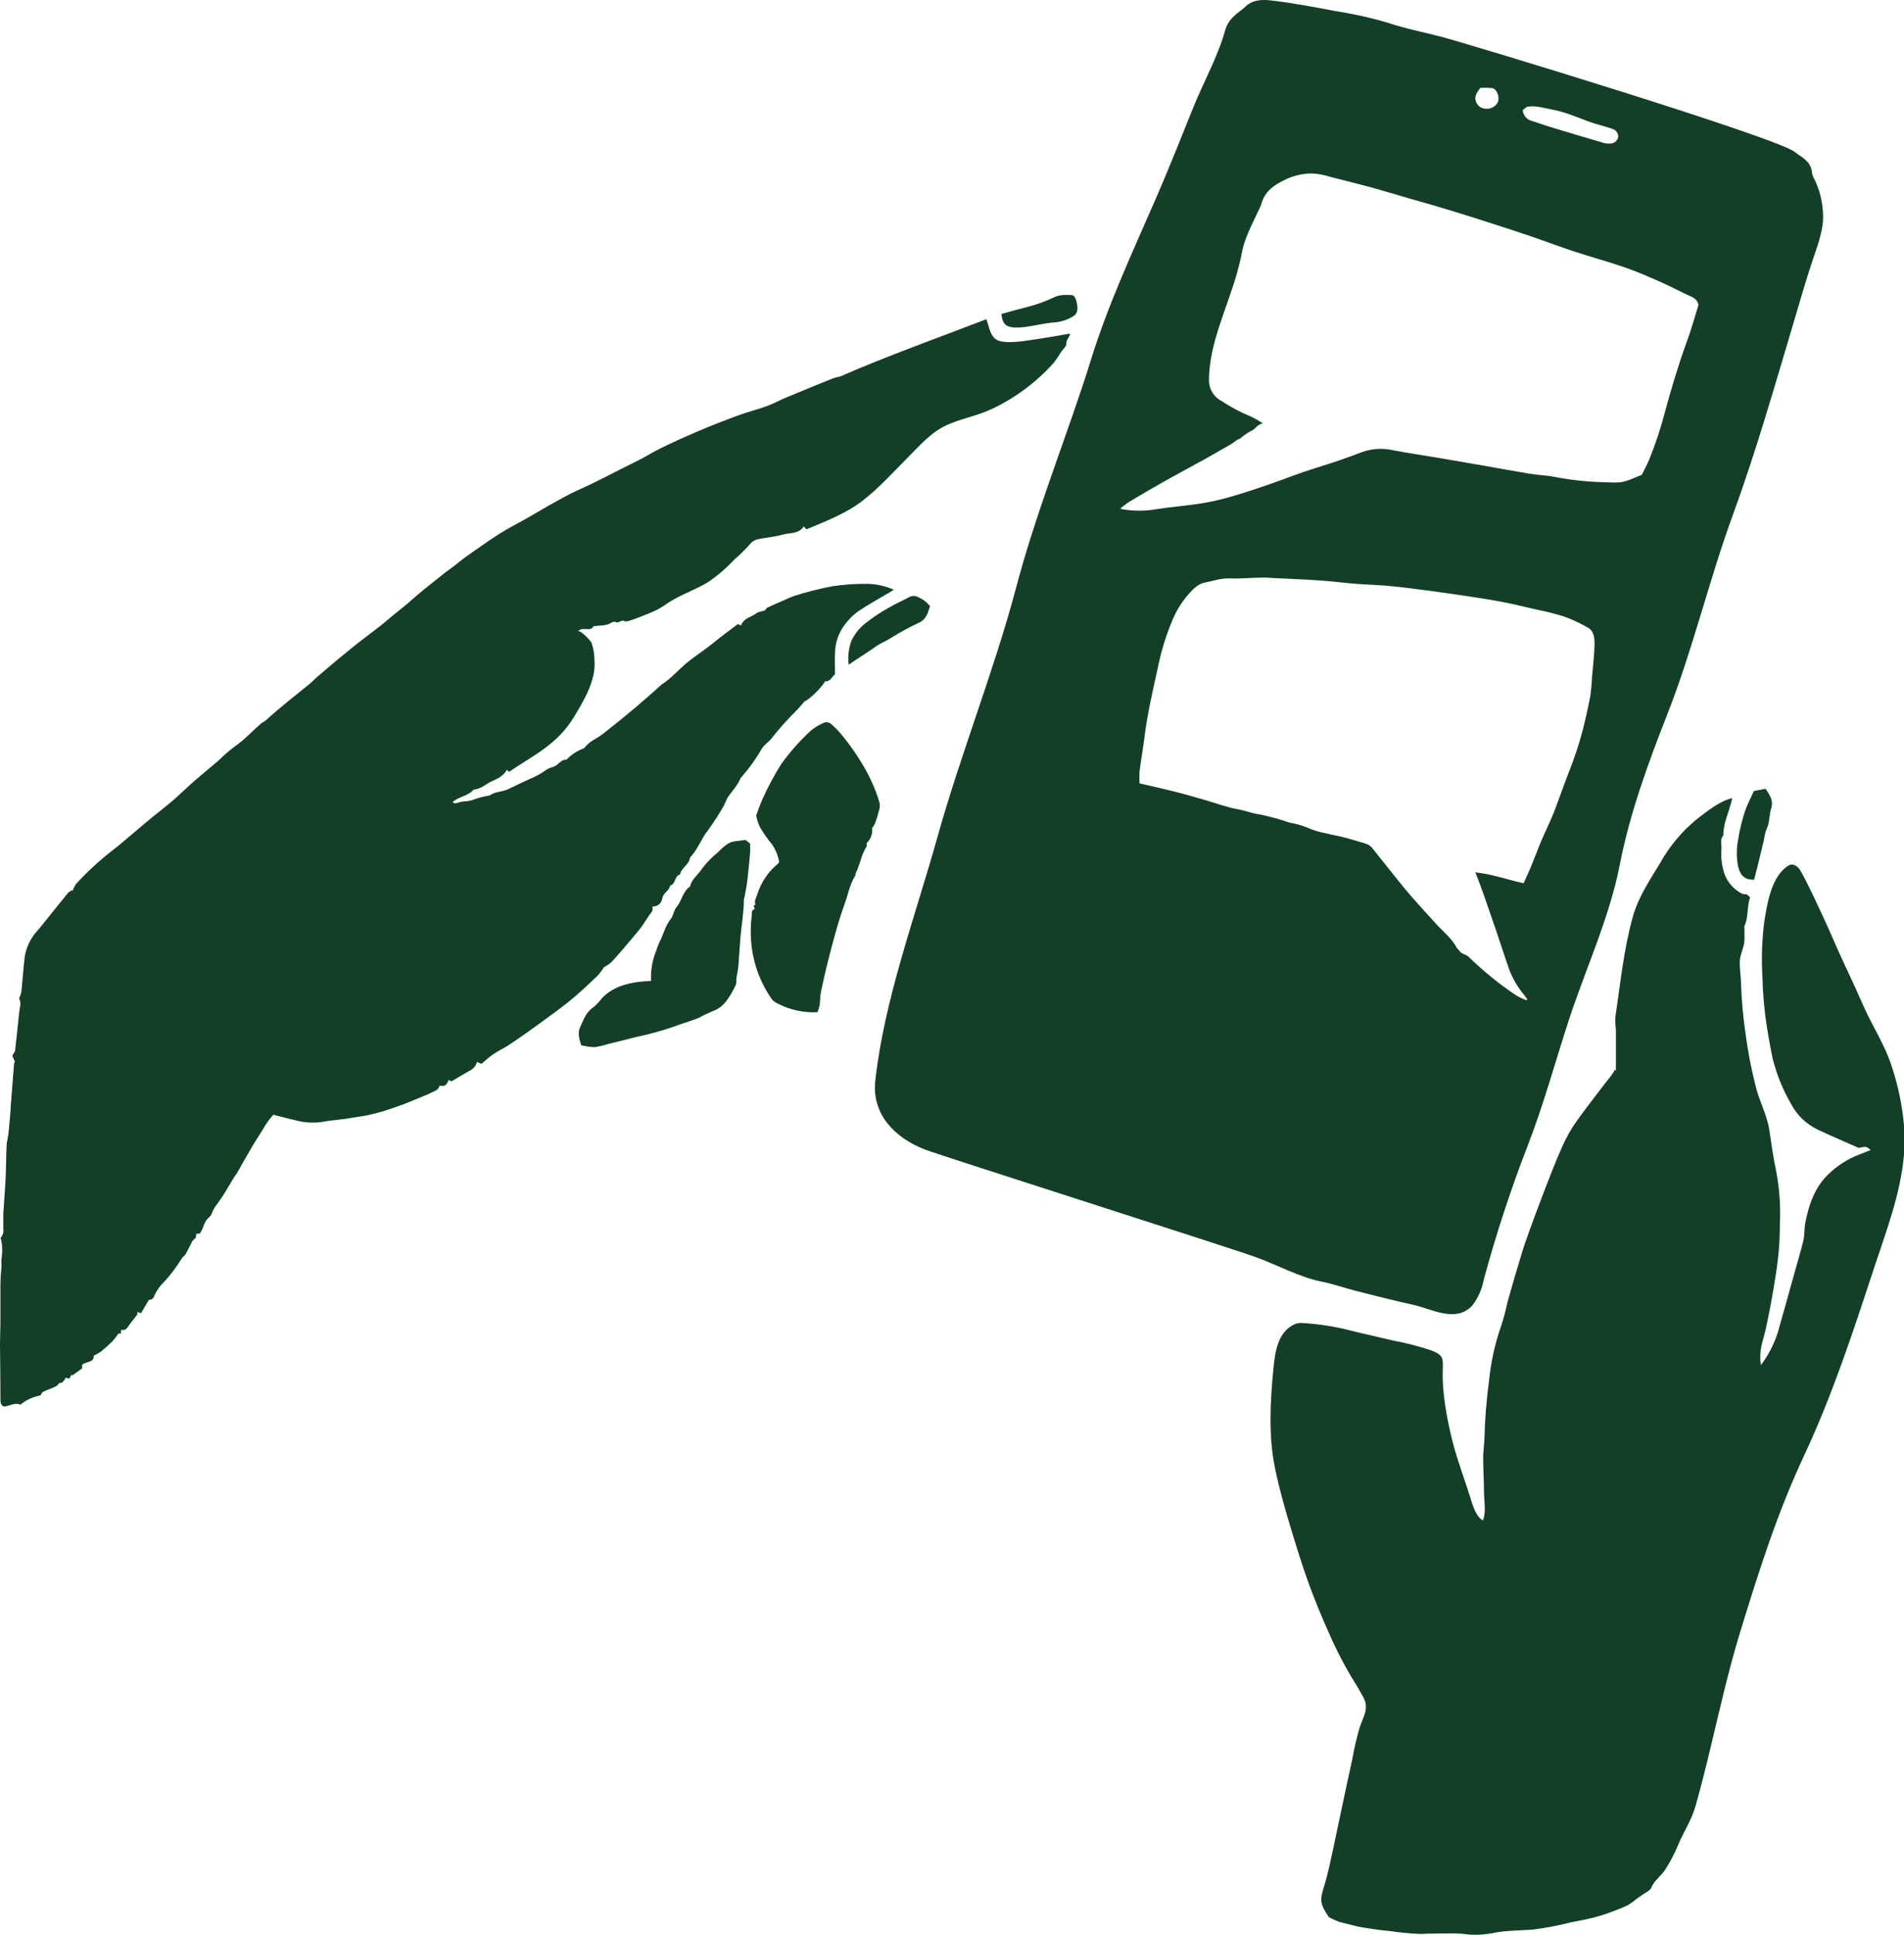
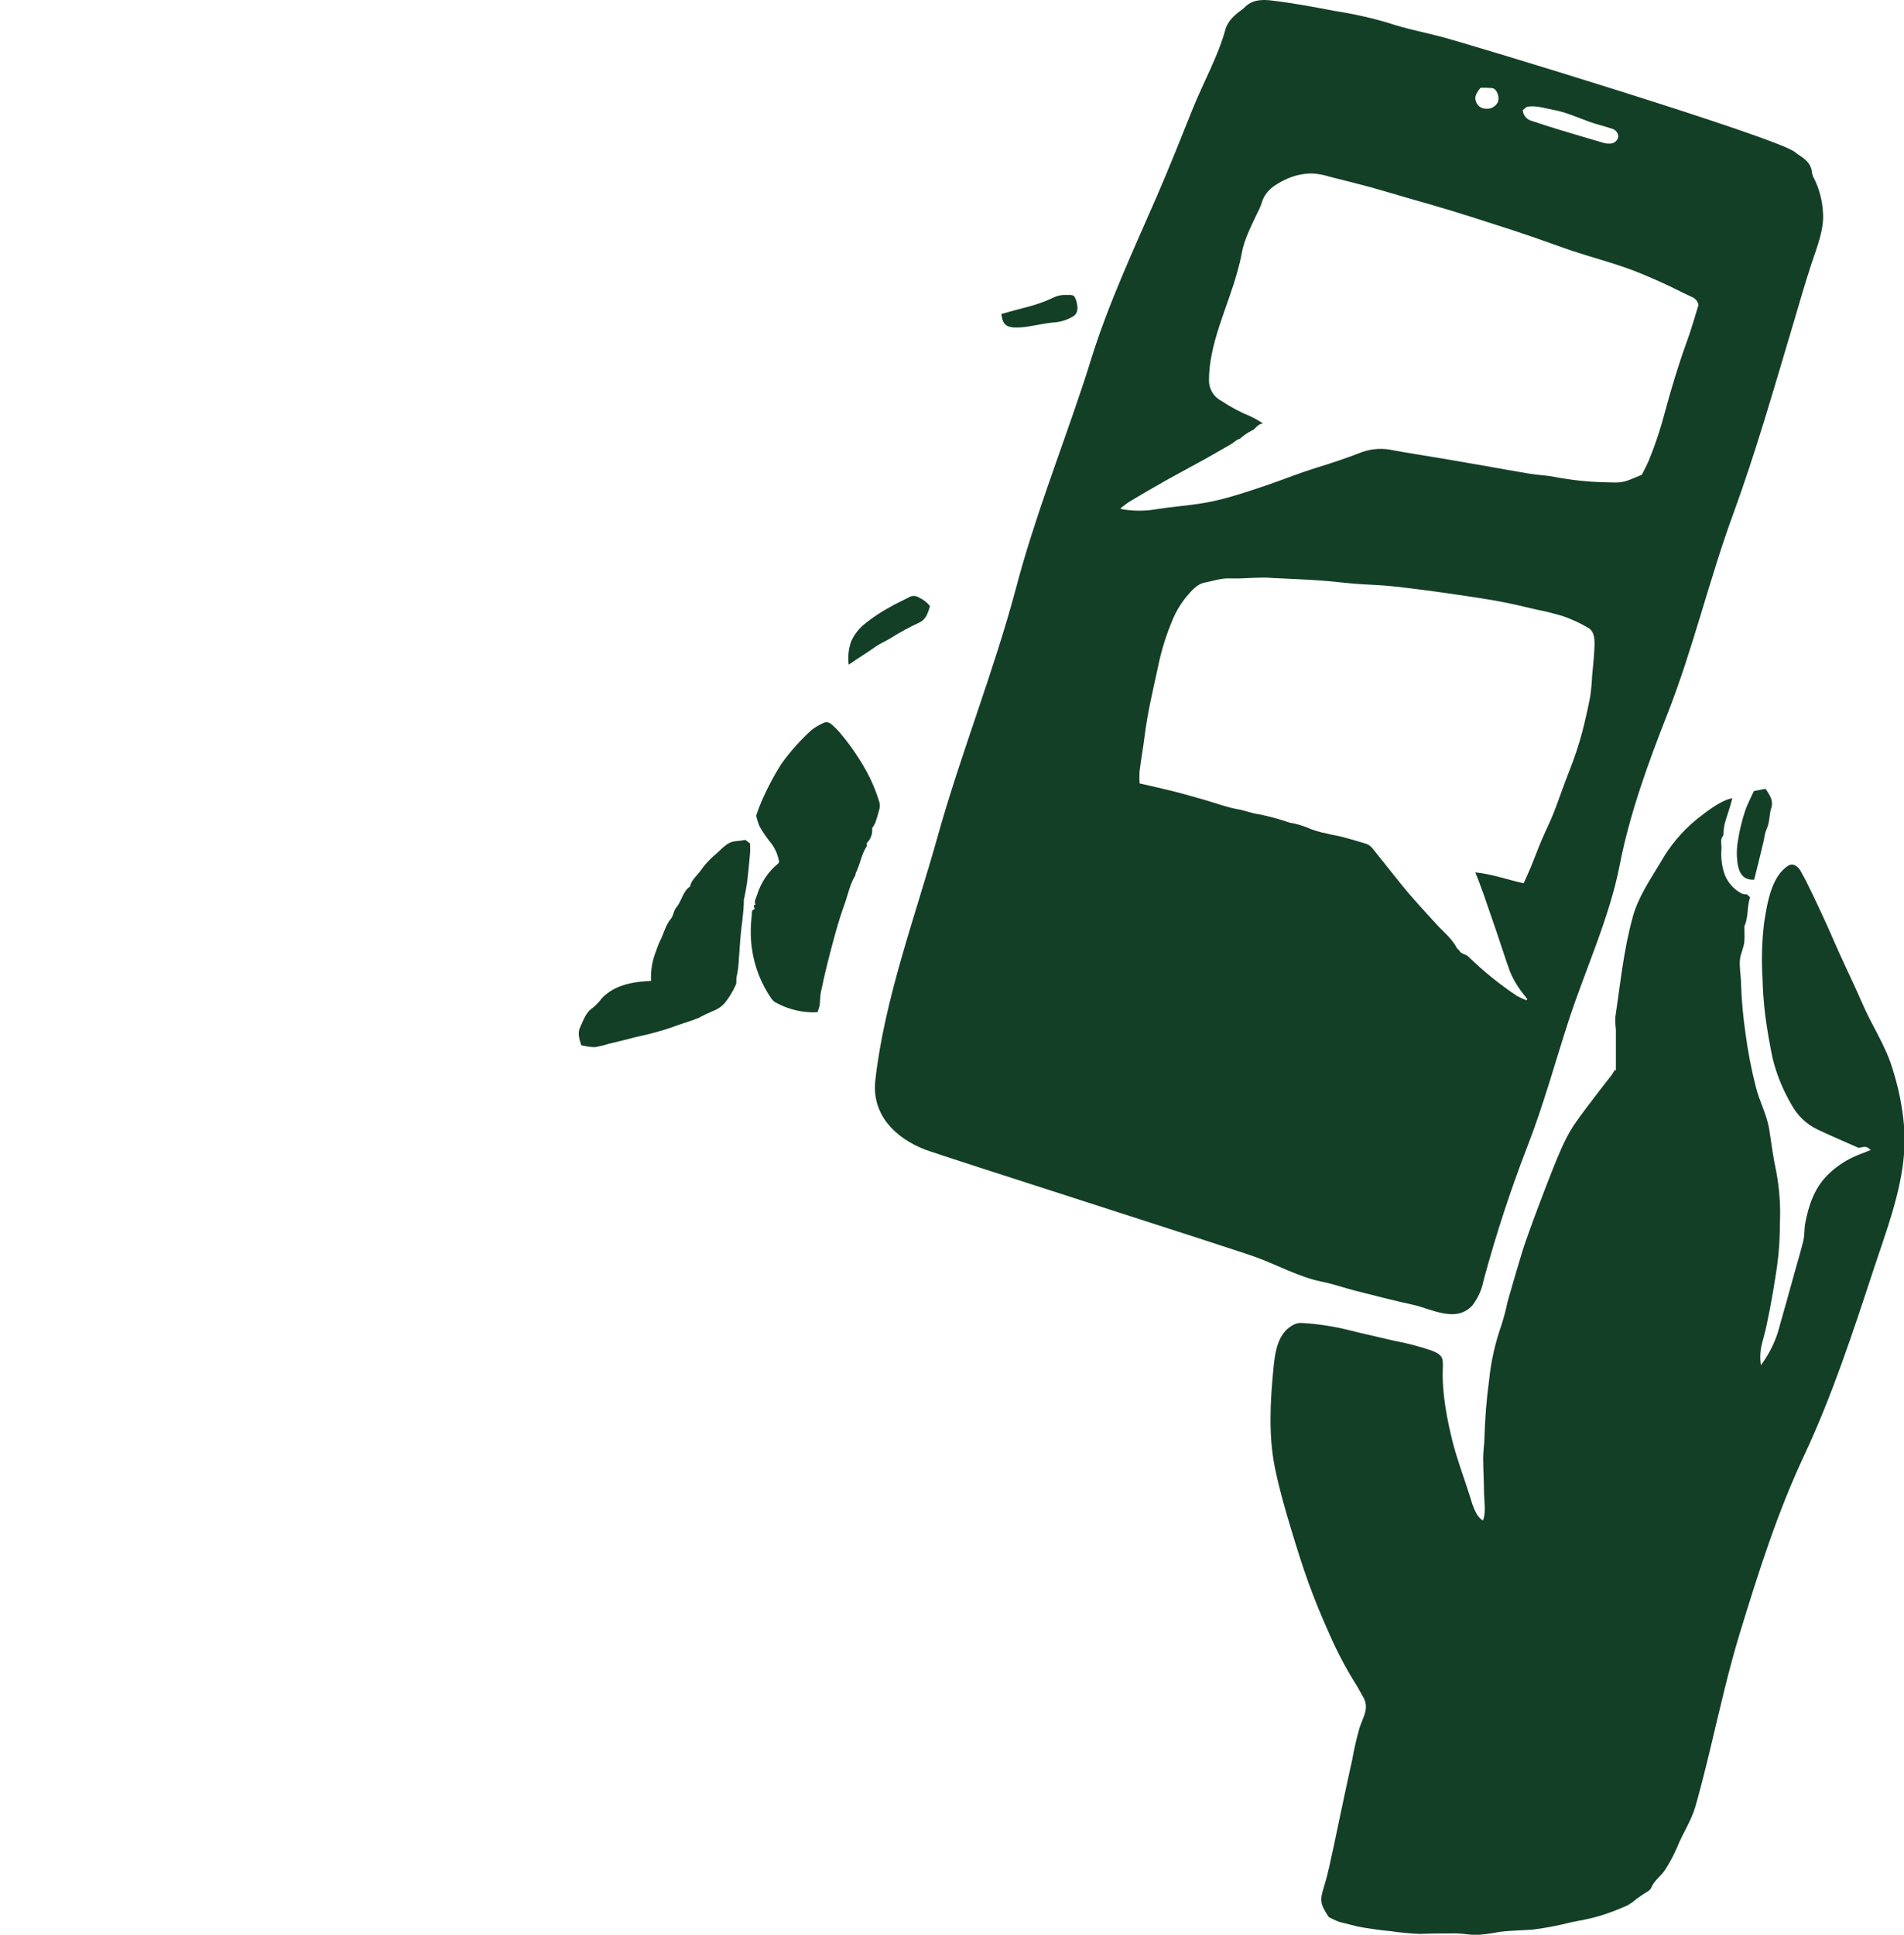
<svg xmlns="http://www.w3.org/2000/svg" width="63" height="64" viewBox="0 0 63 64" fill="none">
  <g clip-path="url(#clip0_252_4136)">
    <path d="M35.799 12.829C35.904 12.515 36.007 12.2 36.102 11.885C36.69 10.006 37.5 8.282 38.282 6.483C38.699 5.522 39.084 4.546 39.475 3.575C39.813 2.736 40.294 1.88 40.537 1.008C40.626 0.676 40.858 0.493 41.107 0.309C41.13 0.292 41.153 0.273 41.173 0.253C41.425 -0.011 41.745 -0.023 42.074 0.017C42.773 0.099 43.481 0.231 44.171 0.364C44.771 0.456 45.365 0.588 45.947 0.761C46.514 0.951 47.112 1.066 47.695 1.218C48.56 1.442 58.857 4.567 59.393 5.032C59.501 5.125 59.631 5.184 59.736 5.288C59.8 5.34 59.853 5.406 59.891 5.48C59.929 5.554 59.952 5.635 59.957 5.718C59.968 5.789 59.993 5.857 60.032 5.918C60.2 6.262 60.297 6.637 60.318 7.02C60.367 7.571 60.121 8.173 59.951 8.686C59.728 9.359 59.534 10.041 59.333 10.72C58.699 12.842 58.1 14.946 57.341 17.024C56.545 19.197 56.016 21.476 55.165 23.637C54.534 25.24 53.92 26.93 53.593 28.617C53.253 30.363 52.456 32.068 51.904 33.761C51.458 35.132 51.075 36.541 50.553 37.886C49.988 39.344 49.5 40.832 49.092 42.342C49.036 42.644 48.91 42.928 48.726 43.172C48.184 43.781 47.374 43.297 46.755 43.161C46.137 43.026 45.479 42.857 44.844 42.696C44.463 42.598 44.086 42.462 43.707 42.391C42.98 42.239 42.263 41.844 41.563 41.589C40.773 41.298 31.136 38.231 30.597 38.023C29.61 37.639 28.836 36.858 28.963 35.739C29.266 33.034 30.283 30.321 31.017 27.696C31.792 24.923 32.873 22.245 33.616 19.46C34.209 17.204 35.062 15.035 35.799 12.829ZM56.202 10.088C56.19 10.028 56.163 9.973 56.123 9.926C56.084 9.88 56.034 9.844 55.978 9.822C55.64 9.669 55.308 9.488 54.965 9.337C54.571 9.162 54.175 8.987 53.767 8.847C53.205 8.652 52.627 8.497 52.062 8.311C51.607 8.159 51.167 7.993 50.718 7.839C50.27 7.685 49.845 7.547 49.407 7.407C48.934 7.255 48.463 7.102 47.988 6.959C47.514 6.816 47.065 6.688 46.602 6.556C46.188 6.436 45.776 6.311 45.361 6.196C44.906 6.075 44.451 5.959 43.996 5.846C43.805 5.784 43.606 5.747 43.405 5.737C43.12 5.74 42.838 5.801 42.577 5.918C42.203 6.094 41.851 6.3 41.736 6.751C41.693 6.865 41.643 6.977 41.584 7.084C41.389 7.507 41.167 7.917 41.085 8.39C41.049 8.588 40.998 8.785 40.944 8.98C40.629 10.144 39.997 11.365 40.003 12.592C40.004 12.732 40.044 12.868 40.117 12.987C40.19 13.105 40.294 13.201 40.418 13.264C40.721 13.466 41.044 13.638 41.381 13.775C41.523 13.841 41.658 13.919 41.787 14.007C41.586 14.036 41.549 14.199 41.407 14.249C41.269 14.321 41.141 14.41 41.026 14.514C40.997 14.52 40.969 14.531 40.943 14.544C40.864 14.595 40.791 14.659 40.712 14.706C40.447 14.858 40.182 15.01 39.913 15.162C39.459 15.415 38.995 15.659 38.54 15.915C38.153 16.131 37.771 16.356 37.391 16.583C37.282 16.648 37.183 16.735 37.074 16.814C37.086 16.828 37.101 16.838 37.118 16.843C37.5 16.91 37.891 16.91 38.273 16.843C38.728 16.769 39.192 16.737 39.65 16.668C39.988 16.618 40.323 16.546 40.652 16.452C41.114 16.321 41.572 16.169 42.027 16.011C42.521 15.84 43.005 15.644 43.504 15.49C44.03 15.329 44.554 15.155 45.067 14.954C45.405 14.835 45.77 14.816 46.119 14.899C46.642 14.995 47.166 15.074 47.691 15.162C48.169 15.244 48.647 15.326 49.124 15.409C49.624 15.496 50.123 15.59 50.624 15.672C50.893 15.717 51.167 15.721 51.434 15.775C51.962 15.876 52.496 15.935 53.033 15.951C53.185 15.951 53.346 15.965 53.5 15.96C53.804 15.96 54.075 15.797 54.325 15.706C54.415 15.523 54.499 15.37 54.566 15.21C54.778 14.689 54.955 14.154 55.095 13.61C55.303 12.848 55.529 12.087 55.805 11.326C55.959 10.912 56.078 10.478 56.202 10.082V10.088ZM50.415 29.217C50.494 29.04 50.579 28.859 50.656 28.673C50.775 28.386 50.881 28.093 51.002 27.808C51.135 27.495 51.288 27.192 51.414 26.875C51.592 26.418 51.743 25.962 51.921 25.514C52.091 25.087 52.237 24.649 52.356 24.205C52.454 23.821 52.542 23.433 52.617 23.043C52.649 22.822 52.67 22.599 52.679 22.376C52.709 22.027 52.752 21.677 52.761 21.327C52.761 21.123 52.752 20.884 52.55 20.767C52.29 20.615 52.017 20.488 51.734 20.388C51.44 20.298 51.141 20.223 50.838 20.164C50.437 20.071 50.035 19.971 49.625 19.896C49.13 19.805 48.629 19.732 48.129 19.659C47.667 19.59 47.201 19.527 46.737 19.47C46.434 19.43 46.131 19.395 45.828 19.371C45.497 19.345 45.165 19.337 44.835 19.31C44.45 19.279 44.068 19.228 43.682 19.202C43.211 19.168 42.739 19.151 42.266 19.127C42.115 19.127 41.963 19.103 41.812 19.106C41.44 19.106 41.066 19.148 40.694 19.133C40.405 19.121 40.145 19.218 39.873 19.269C39.6 19.319 39.418 19.55 39.252 19.744C39.065 19.974 38.912 20.231 38.798 20.505C38.583 21.012 38.42 21.54 38.312 22.081C38.146 22.842 37.965 23.603 37.868 24.386C37.821 24.762 37.755 25.135 37.706 25.509C37.698 25.644 37.698 25.78 37.706 25.914C38.091 26.003 38.473 26.087 38.852 26.182C39.196 26.269 39.539 26.37 39.882 26.467C40.224 26.564 40.602 26.711 40.973 26.772C41.207 26.814 41.428 26.907 41.664 26.938C42.007 27.006 42.343 27.098 42.673 27.213C42.862 27.243 43.048 27.294 43.226 27.365C43.446 27.462 43.677 27.532 43.913 27.574C44.077 27.621 44.249 27.641 44.415 27.685C44.672 27.752 44.929 27.826 45.183 27.906C45.264 27.93 45.336 27.975 45.392 28.037C45.762 28.494 46.116 28.95 46.49 29.407C46.819 29.8 47.168 30.176 47.512 30.555C47.748 30.815 48.033 31.033 48.202 31.354C48.22 31.391 48.266 31.412 48.287 31.449C48.356 31.569 48.505 31.558 48.59 31.647C49.083 32.128 49.62 32.563 50.194 32.944C50.296 33 50.401 33.049 50.511 33.089L50.533 33.049C50.505 33.008 50.474 32.968 50.444 32.929C50.235 32.681 50.068 32.401 49.948 32.1C49.797 31.676 49.662 31.245 49.516 30.818C49.413 30.514 49.306 30.209 49.201 29.905C49.154 29.771 49.11 29.635 49.061 29.503C48.984 29.293 48.91 29.086 48.816 28.857C49.374 28.914 49.879 29.101 50.415 29.217ZM50.385 3.639C50.39 3.726 50.424 3.809 50.481 3.875C50.538 3.941 50.615 3.986 50.7 4.004C50.962 4.094 51.226 4.18 51.492 4.26C52.023 4.421 52.556 4.58 53.091 4.735C53.147 4.749 53.205 4.753 53.262 4.749C53.327 4.752 53.391 4.733 53.443 4.693C53.494 4.654 53.531 4.598 53.544 4.534C53.547 4.472 53.529 4.411 53.492 4.361C53.455 4.311 53.403 4.275 53.343 4.26C53.213 4.216 53.083 4.177 52.952 4.141C52.419 4.004 51.931 3.727 51.384 3.631C51.103 3.582 50.832 3.479 50.527 3.532L50.385 3.639ZM48.981 2.911C48.829 3.101 48.791 3.215 48.829 3.333C48.847 3.407 48.889 3.473 48.948 3.521C49.007 3.568 49.081 3.594 49.157 3.595C49.236 3.605 49.317 3.59 49.388 3.554C49.459 3.517 49.517 3.46 49.556 3.389C49.633 3.228 49.534 2.94 49.378 2.915C49.246 2.902 49.114 2.899 48.981 2.906V2.911Z" fill="#133F26" />
-     <path d="M27.791 12.457C29.386 11.761 31.013 11.187 32.635 10.559C32.667 10.652 32.697 10.729 32.718 10.81C32.843 11.285 33.052 11.3 33.361 11.317C33.573 11.317 33.784 11.299 33.993 11.264C34.252 11.23 34.512 11.187 34.769 11.145C34.972 11.113 35.176 11.075 35.388 11.037C35.388 11.037 35.408 11.066 35.402 11.079C35.356 11.177 35.28 11.25 35.282 11.384C35.282 11.464 35.177 11.544 35.123 11.624C35.045 11.754 34.961 11.879 34.869 11.999C34.298 12.636 33.607 13.154 32.835 13.521C32.322 13.768 31.748 13.85 31.24 14.104C30.768 14.341 30.376 14.794 30.003 15.17C29.522 15.65 29.066 16.161 28.525 16.576C27.983 16.99 27.318 17.247 26.683 17.509L26.608 17.424C26.599 17.424 26.589 17.424 26.586 17.424C26.42 17.673 26.131 17.617 25.902 17.684C25.622 17.765 25.321 17.78 25.036 17.847C24.938 17.881 24.852 17.944 24.791 18.028C24.634 18.2 24.468 18.363 24.293 18.515C24.031 18.796 23.739 19.046 23.422 19.261C22.983 19.525 22.492 19.68 22.071 19.966C21.895 20.094 21.703 20.199 21.501 20.278C21.398 20.316 20.743 20.604 20.67 20.551C20.565 20.473 20.485 20.641 20.358 20.572C20.296 20.539 20.167 20.648 20.062 20.669C19.932 20.695 19.797 20.698 19.634 20.714C19.553 20.922 19.259 20.701 19.119 20.893C19.184 20.802 19.554 21.207 19.574 21.263C19.639 21.46 19.672 21.665 19.671 21.872C19.721 22.51 19.31 23.194 18.983 23.73C18.437 24.627 17.661 24.978 16.842 25.532L16.768 25.462C16.707 25.601 16.56 25.72 16.292 25.835C16.082 25.925 15.916 26.105 15.675 26.117C15.491 26.332 15.197 26.347 14.979 26.527C15.006 26.575 15.053 26.583 15.13 26.56C15.202 26.534 15.277 26.517 15.353 26.51C15.48 26.507 15.606 26.481 15.723 26.432C15.881 26.378 16.043 26.337 16.208 26.312C16.345 26.196 16.581 26.201 16.786 26.119L17.283 25.88C17.457 25.799 17.636 25.727 17.808 25.636C17.979 25.545 18.111 25.412 18.287 25.373C18.463 25.333 18.561 25.106 18.742 25.132C18.905 24.961 19.105 24.831 19.327 24.75C19.38 24.684 19.44 24.623 19.504 24.567C19.656 24.459 19.823 24.375 19.968 24.263C20.328 23.98 20.682 23.693 21.029 23.401C21.298 23.176 21.557 22.944 21.821 22.708C21.84 22.687 21.862 22.668 21.884 22.65C22.215 22.439 22.466 22.134 22.771 21.889C22.971 21.729 23.187 21.585 23.39 21.432C23.554 21.311 23.71 21.178 23.87 21.055C24.031 20.931 24.227 20.785 24.413 20.644L24.521 20.691C24.606 20.44 24.866 20.414 25.042 20.278C25.109 20.227 25.214 20.23 25.297 20.195C25.333 20.178 25.352 20.117 25.39 20.1C25.591 20.006 25.797 19.919 25.996 19.831C26.086 19.787 26.178 19.749 26.272 19.716C26.691 19.58 27.117 19.472 27.55 19.391C27.947 19.332 28.349 19.306 28.751 19.314C29.035 19.326 29.315 19.392 29.575 19.508L29.412 19.608C29.064 19.815 28.708 20.009 28.375 20.236C28.21 20.36 28.065 20.508 27.943 20.674C27.742 20.945 27.632 21.273 27.629 21.61C27.617 21.834 27.629 22.067 27.629 22.302C27.535 22.381 27.477 22.553 27.298 22.539C27.18 22.763 26.74 23.172 26.616 23.203C26.51 23.325 26.437 23.425 26.349 23.508C26.051 23.802 25.772 24.114 25.514 24.444C25.415 24.564 25.277 24.637 25.197 24.782C25.078 24.987 24.947 25.185 24.804 25.374C24.713 25.499 24.607 25.613 24.501 25.744C24.409 25.979 24.218 26.17 24.07 26.393L23.954 26.644C23.797 26.923 23.624 27.193 23.435 27.452C23.202 27.74 23.09 28.105 22.829 28.366C22.811 28.605 22.541 28.696 22.503 28.925C22.307 28.97 22.371 29.25 22.171 29.293C22.151 29.476 21.934 29.53 21.912 29.729C21.9 29.803 21.86 29.871 21.801 29.919C21.742 29.966 21.667 29.989 21.592 29.984C21.58 30.047 21.617 30.105 21.558 30.174C21.431 30.327 21.342 30.505 21.223 30.662C21.105 30.819 20.964 30.982 20.832 31.138C20.634 31.371 20.438 31.607 20.226 31.833C20.152 31.896 20.071 31.949 19.985 31.992C19.922 32.094 19.85 32.19 19.77 32.277C19.451 32.582 19.133 32.886 18.793 33.156C18.453 33.425 18.085 33.685 17.732 33.944C17.444 34.151 17.154 34.358 16.859 34.553C16.689 34.667 16.501 34.751 16.332 34.867C16.181 34.964 16.058 35.088 15.932 35.191L15.781 35.126C15.763 35.193 15.73 35.256 15.685 35.309C15.639 35.361 15.582 35.403 15.518 35.43C15.323 35.54 15.13 35.657 14.938 35.771L14.848 35.723C14.768 35.911 14.724 35.939 14.545 35.914C14.504 36.077 14.348 36.097 14.231 36.163C14.158 36.201 14.082 36.234 14.004 36.261C13.71 36.38 13.422 36.516 13.12 36.61C12.807 36.727 12.485 36.821 12.159 36.892C11.915 36.931 11.668 36.976 11.424 37.011C11.179 37.046 10.916 37.061 10.665 37.111C10.369 37.156 10.067 37.138 9.779 37.058C9.544 37.008 9.312 36.941 9.045 36.874C8.95 36.979 8.863 37.092 8.786 37.212C8.646 37.458 8.482 37.69 8.34 37.933C8.188 38.207 8.02 38.475 7.873 38.752C7.833 38.825 7.777 38.889 7.735 38.961C7.621 39.147 7.512 39.336 7.398 39.52C7.341 39.614 7.271 39.699 7.213 39.794C7.126 39.894 7.057 40.009 7.01 40.133C6.991 40.226 6.871 40.293 6.815 40.383C6.759 40.473 6.728 40.589 6.68 40.687C6.646 40.754 6.624 40.847 6.501 40.802L6.477 40.945C6.434 40.978 6.396 41.015 6.363 41.057C6.289 41.196 6.226 41.341 6.148 41.476C6.108 41.545 6.031 41.589 5.996 41.656C5.839 41.911 5.659 42.152 5.458 42.374C5.313 42.508 5.196 42.669 5.112 42.848C5.103 42.891 5.079 42.929 5.045 42.957C5.01 42.985 4.968 43 4.924 43L4.666 43.44L4.545 43.399V43.48C4.43 43.632 4.331 43.745 4.251 43.868C4.192 43.962 4.128 44.02 4.01 43.985L3.993 44.125L3.927 44.105C3.863 44.198 3.793 44.286 3.719 44.37C3.597 44.491 3.469 44.606 3.335 44.713C3.261 44.763 3.183 44.807 3.102 44.844C3.114 45.086 2.844 45.028 2.717 45.148V45.263L2.394 45.499L2.368 45.467L2.294 45.607L2.177 45.57C2.126 45.655 2.085 45.759 1.962 45.75C1.925 45.786 1.894 45.84 1.847 45.861C1.709 45.926 1.562 45.974 1.424 46.041C1.387 46.057 1.367 46.115 1.337 46.161C1.094 46.204 0.866 46.308 0.675 46.465C0.471 46.374 0.302 46.534 0.111 46.523C0.023 46.467 0.015 46.389 0.015 46.284C0.015 45.675 0.005 45.08 0 44.477C0 44.236 0.012 43.997 0.014 43.757C0.014 43.334 0.014 42.912 0.014 42.489C0.015 42.316 0.025 42.144 0.044 41.972C0.061 41.846 0.029 41.721 0.056 41.593C0.075 41.457 0.078 41.318 0.065 41.181C0.056 41.101 0.041 41.023 0.018 40.946C0.056 40.906 0.084 40.858 0.1 40.805C0.116 40.752 0.119 40.696 0.109 40.642C0.109 40.48 0.109 40.321 0.109 40.161C0.132 39.765 0.167 39.369 0.186 38.973C0.203 38.615 0.2 38.256 0.218 37.898C0.226 37.746 0.27 37.604 0.285 37.455C0.314 37.186 0.332 36.916 0.355 36.645C0.355 36.575 0.355 36.504 0.368 36.432C0.4 36.016 0.432 35.599 0.465 35.184C0.472 35.16 0.481 35.137 0.494 35.117L0.414 34.949C0.412 34.934 0.412 34.92 0.414 34.905C0.441 34.853 0.493 34.806 0.499 34.753C0.549 34.339 0.59 33.925 0.632 33.509C0.649 33.34 0.719 33.168 0.632 33.029C0.665 32.959 0.691 32.886 0.708 32.81C0.747 32.42 0.773 32.029 0.819 31.639C0.876 31.306 1.032 30.998 1.266 30.755C1.559 30.403 1.837 30.039 2.129 29.689C2.21 29.59 2.28 29.46 2.412 29.451C2.435 29.379 2.468 29.31 2.511 29.247C2.888 28.834 3.3 28.455 3.743 28.113C3.966 27.944 4.177 27.755 4.392 27.576C4.607 27.396 4.847 27.186 5.086 26.994C5.326 26.802 5.532 26.642 5.747 26.457C5.963 26.271 6.202 26.032 6.44 25.826C6.678 25.621 6.921 25.424 7.16 25.217C7.178 25.205 7.195 25.192 7.21 25.176C7.425 24.963 7.656 24.768 7.902 24.593C8.15 24.403 8.367 24.173 8.602 23.963C8.658 23.913 8.728 23.879 8.787 23.835C9.26 23.404 9.765 23.011 10.261 22.609C10.373 22.507 10.48 22.399 10.597 22.305C10.949 22 11.299 21.708 11.659 21.419C11.962 21.172 12.28 20.941 12.589 20.701C12.7 20.615 12.805 20.52 12.914 20.43C13.096 20.278 13.281 20.135 13.463 19.983C13.599 19.869 13.728 19.748 13.866 19.634C14.027 19.499 14.193 19.369 14.357 19.237C14.474 19.144 14.588 19.05 14.706 18.96C14.824 18.87 14.93 18.792 15.042 18.709C15.155 18.625 15.271 18.52 15.393 18.434C15.764 18.174 16.131 17.909 16.511 17.666C16.799 17.481 17.107 17.329 17.404 17.16C17.676 17.008 17.943 16.843 18.215 16.691C18.519 16.527 18.811 16.35 19.125 16.213C19.763 15.933 20.371 15.594 20.999 15.29C21.302 15.147 21.578 14.965 21.877 14.82C22.283 14.622 22.694 14.436 23.109 14.26C23.525 14.083 23.992 13.9 24.439 13.736C24.742 13.623 25.067 13.55 25.376 13.432C25.596 13.352 25.803 13.238 26.019 13.147C26.234 13.056 26.493 12.95 26.731 12.853C27.01 12.74 27.288 12.623 27.568 12.514C27.641 12.489 27.715 12.47 27.791 12.457Z" fill="#133F26" />
    <path d="M27.048 33.483C26.586 33.507 26.126 33.405 25.716 33.189C25.641 33.156 25.576 33.103 25.527 33.037C25.181 32.538 24.958 31.964 24.877 31.362C24.829 31 24.829 30.633 24.877 30.27C24.886 30.205 24.848 30.118 24.952 30.08C25.018 30.056 24.864 29.943 24.999 29.928C24.943 29.806 25.019 29.709 25.052 29.598C25.178 29.192 25.42 28.832 25.748 28.564C25.761 28.548 25.772 28.53 25.78 28.512C25.746 28.305 25.666 28.108 25.547 27.935C25.397 27.753 25.262 27.56 25.143 27.356C25.088 27.237 25.047 27.111 25.021 26.982C25.083 26.791 25.154 26.604 25.236 26.422C25.413 26.025 25.618 25.641 25.85 25.274C26.144 24.864 26.48 24.486 26.854 24.147C26.971 24.058 27.097 23.982 27.231 23.922C27.275 23.896 27.326 23.886 27.377 23.893C27.427 23.899 27.474 23.922 27.51 23.958C27.62 24.051 27.721 24.153 27.813 24.263C28.13 24.642 28.41 25.049 28.652 25.481C28.844 25.826 28.996 26.191 29.107 26.571C29.118 26.662 29.107 26.755 29.076 26.842C29.044 26.973 29.002 27.101 28.958 27.227C28.93 27.285 28.896 27.341 28.858 27.393C28.868 27.485 28.857 27.578 28.824 27.665C28.792 27.752 28.74 27.831 28.673 27.894C28.673 27.921 28.689 27.973 28.673 28.002C28.497 28.273 28.459 28.599 28.315 28.882C28.303 28.905 28.315 28.941 28.298 28.963C28.121 29.25 28.062 29.582 27.95 29.894C27.724 30.516 27.56 31.157 27.396 31.796C27.31 32.136 27.233 32.478 27.161 32.822C27.133 32.965 27.14 33.114 27.12 33.259C27.102 33.336 27.078 33.41 27.048 33.483Z" fill="#133F26" />
    <path d="M19.233 34.576C19.165 34.369 19.104 34.165 19.201 33.967C19.312 33.734 19.386 33.48 19.628 33.326C19.735 33.236 19.831 33.134 19.913 33.022C20.262 32.661 20.708 32.527 21.187 32.474C21.298 32.461 21.41 32.457 21.543 32.448C21.525 32.108 21.582 31.769 21.71 31.455C21.743 31.351 21.782 31.25 21.827 31.15C21.96 30.898 22.016 30.611 22.201 30.389C22.285 30.284 22.292 30.115 22.379 30.015C22.562 29.803 22.586 29.491 22.833 29.323C22.876 29.115 23.04 28.985 23.161 28.83C23.296 28.633 23.455 28.454 23.634 28.296C23.86 28.124 24.027 27.848 24.352 27.825C24.456 27.818 24.559 27.798 24.666 27.784L24.818 27.901C24.818 27.991 24.826 28.107 24.818 28.221C24.792 28.526 24.763 28.83 24.727 29.135C24.706 29.311 24.668 29.488 24.636 29.665C24.625 29.699 24.617 29.734 24.613 29.77C24.613 30.197 24.53 30.616 24.497 31.041C24.478 31.268 24.468 31.498 24.448 31.72C24.441 31.922 24.416 32.123 24.372 32.32C24.351 32.396 24.386 32.51 24.337 32.597C24.249 32.79 24.139 32.973 24.01 33.142C23.899 33.282 23.752 33.387 23.584 33.446C23.426 33.513 23.271 33.587 23.122 33.67C22.838 33.787 22.541 33.862 22.254 33.975C21.863 34.108 21.465 34.216 21.061 34.3C20.758 34.38 20.455 34.453 20.151 34.526C20.003 34.573 19.851 34.61 19.697 34.637C19.579 34.639 19.461 34.626 19.346 34.599C19.316 34.599 19.28 34.587 19.233 34.576Z" fill="#133F26" />
    <path d="M28.082 21.988C28.048 21.726 28.077 21.459 28.166 21.21C28.273 20.976 28.436 20.771 28.64 20.615C28.887 20.417 29.152 20.242 29.43 20.091C29.638 19.968 29.86 19.872 30.074 19.758C30.125 19.727 30.184 19.712 30.244 19.714C30.304 19.716 30.361 19.735 30.411 19.768C30.552 19.831 30.677 19.927 30.772 20.05C30.703 20.268 30.652 20.481 30.42 20.593C30.095 20.744 29.779 20.915 29.475 21.105C29.313 21.212 29.131 21.277 28.972 21.391C28.684 21.598 28.378 21.779 28.082 21.988Z" fill="#133F26" />
    <path d="M43.965 63.412C43.68 62.978 43.662 62.875 43.814 62.389C43.943 61.978 44.023 61.555 44.117 61.135C44.325 60.159 44.525 59.183 44.742 58.21C44.804 57.855 44.885 57.504 44.984 57.158C45.119 56.753 45.322 56.494 45.09 56.109C45.013 55.981 44.948 55.844 44.866 55.719C44.523 55.171 44.222 54.597 43.965 54.003C43.724 53.466 43.5 52.919 43.298 52.365C43.097 51.811 42.91 51.209 42.733 50.625C42.531 49.964 42.336 49.279 42.195 48.603C41.967 47.522 42.028 46.383 42.133 45.295C42.187 44.733 42.27 44.061 42.842 43.801C42.922 43.769 43.009 43.757 43.095 43.764C43.635 43.796 44.17 43.88 44.693 44.014C45.165 44.134 45.642 44.233 46.115 44.348C46.538 44.426 46.955 44.535 47.363 44.672C47.754 44.824 47.751 44.929 47.739 45.299C47.712 46.102 47.88 46.959 48.075 47.735C48.227 48.315 48.442 48.883 48.623 49.453C48.708 49.719 48.812 50.154 49.067 50.296C49.175 50.051 49.109 49.657 49.103 49.383C49.103 48.999 49.076 48.621 49.075 48.231C49.075 48.023 49.109 47.813 49.117 47.603C49.133 46.951 49.184 46.301 49.272 45.655C49.334 45.035 49.471 44.425 49.679 43.837C49.761 43.582 49.828 43.323 49.883 43.061C50.043 42.498 50.207 41.934 50.378 41.374C50.55 40.814 51.374 38.634 51.629 38.072C51.748 37.785 51.891 37.51 52.057 37.248C52.348 36.817 52.674 36.411 52.986 35.997C53.1 35.844 53.219 35.703 53.332 35.554C53.369 35.499 53.403 35.442 53.432 35.383L53.467 35.423V34.713C53.467 34.491 53.467 34.267 53.467 34.045C53.45 33.918 53.443 33.789 53.447 33.661C53.615 32.541 53.721 31.431 54.026 30.328C54.203 29.684 54.592 29.11 54.936 28.541C55.243 27.991 55.65 27.504 56.136 27.105C56.464 26.851 56.914 26.485 57.317 26.403C57.254 26.69 57.143 26.97 57.066 27.253C57.043 27.365 57.028 27.479 57.022 27.594C57.022 27.608 57.022 27.629 57.022 27.635C56.902 27.766 56.967 27.926 56.961 28.069C56.934 28.366 56.972 28.665 57.073 28.946C57.183 29.212 57.383 29.43 57.637 29.562C57.69 29.578 57.745 29.585 57.8 29.584L57.907 29.681C57.798 30.006 57.856 30.362 57.719 30.634C57.719 30.823 57.728 30.98 57.719 31.134C57.701 31.362 57.589 31.536 57.568 31.77C57.552 32.032 57.608 32.295 57.608 32.557C57.627 33.092 57.675 33.626 57.752 34.156C57.829 34.75 57.941 35.339 58.089 35.919C58.21 36.435 58.462 36.851 58.544 37.381C58.614 37.837 58.673 38.294 58.77 38.739C58.88 39.312 58.921 39.897 58.893 40.48C58.893 40.826 58.879 41.175 58.843 41.519C58.802 41.925 58.733 42.329 58.665 42.737C58.603 43.104 58.532 43.469 58.454 43.834C58.412 44.037 58.354 44.236 58.303 44.436C58.241 44.672 58.228 44.918 58.265 45.159C58.509 44.834 58.697 44.47 58.823 44.083C59.007 43.436 59.188 42.788 59.367 42.14C59.469 41.775 59.579 41.409 59.67 41.038C59.716 40.843 59.696 40.634 59.737 40.436C59.852 39.856 60.04 39.297 60.469 38.871C60.767 38.574 61.124 38.342 61.517 38.192C61.643 38.145 61.767 38.093 61.9 38.04C61.749 37.919 61.749 37.919 61.5 37.971C61.054 37.773 60.591 37.578 60.136 37.362C59.761 37.181 59.454 36.883 59.261 36.513C58.99 36.045 58.785 35.541 58.654 35.016C58.557 34.547 58.473 34.074 58.41 33.597C58.36 33.193 58.329 32.786 58.319 32.379C58.279 31.758 58.297 31.134 58.373 30.516C58.471 29.896 58.608 28.975 59.184 28.628C59.309 28.552 59.47 28.628 59.573 28.8C59.725 29.066 59.86 29.345 59.993 29.622C60.163 29.975 60.327 30.331 60.489 30.688C60.6 30.93 60.701 31.178 60.812 31.422C61.085 32.031 61.364 32.598 61.626 33.204C61.929 33.912 62.372 34.558 62.602 35.298C62.811 35.933 62.946 36.591 63.003 37.257C63.025 37.556 63.025 37.856 63.003 38.156C62.895 39.485 62.407 40.735 61.993 41.994C61.312 44.066 60.629 46.15 59.705 48.126C58.811 50.03 58.2 51.963 57.583 53.973C57.191 55.249 56.902 56.552 56.59 57.848C56.438 58.483 56.279 59.117 56.102 59.745C55.959 60.242 55.685 60.625 55.495 61.103C55.387 61.353 55.26 61.594 55.114 61.824C54.981 62.05 54.736 62.19 54.636 62.449C54.6 62.51 54.547 62.558 54.484 62.589C54.367 62.656 54.26 62.741 54.149 62.814C54.061 62.891 53.967 62.959 53.867 63.02C53.567 63.158 53.258 63.276 52.942 63.373C52.628 63.469 52.31 63.525 51.99 63.587C51.571 63.694 51.145 63.775 50.716 63.83C50.334 63.858 49.948 63.857 49.57 63.913C49.334 63.961 49.095 63.992 48.855 64.006C48.633 64.006 48.417 63.961 48.195 63.956C47.792 63.956 47.389 63.956 46.982 63.973C46.657 63.96 46.331 63.929 46.009 63.88C45.718 63.858 45.438 63.811 45.151 63.769C45.009 63.748 44.869 63.719 44.731 63.68C44.596 63.641 44.458 63.613 44.323 63.577C44.2 63.532 44.08 63.477 43.965 63.412Z" fill="#133F26" />
    <path d="M58.033 26.167L58.418 26.093C58.488 26.188 58.548 26.29 58.597 26.397C58.635 26.494 58.642 26.601 58.617 26.702C58.544 26.901 58.561 27.113 58.497 27.311C58.47 27.396 58.43 27.478 58.406 27.565C58.382 27.652 58.371 27.771 58.345 27.869C58.247 28.281 58.145 28.692 58.042 29.1C57.739 29.11 57.577 28.969 57.505 28.632C57.454 28.346 57.457 28.052 57.513 27.766C57.566 27.432 57.647 27.104 57.756 26.784C57.833 26.574 57.941 26.373 58.033 26.167Z" fill="#133F26" />
    <path d="M35.511 9.777C35.521 9.784 35.531 9.791 35.54 9.799C35.585 9.863 35.615 9.937 35.628 10.015C35.666 10.167 35.673 10.353 35.529 10.452C35.331 10.577 35.104 10.651 34.87 10.667C34.583 10.688 34.3 10.761 34.013 10.802C33.858 10.829 33.7 10.839 33.543 10.832C33.266 10.811 33.169 10.697 33.134 10.386C33.422 10.307 33.713 10.222 34.007 10.15C34.297 10.076 34.58 9.974 34.852 9.846C34.978 9.782 35.118 9.751 35.259 9.756C35.346 9.762 35.441 9.744 35.511 9.777Z" fill="#133F26" />
  </g>
  <defs>
    <clipPath id="clip0_252_4136">
      <rect width="63" height="64" fill="white" />
    </clipPath>
  </defs>
</svg>